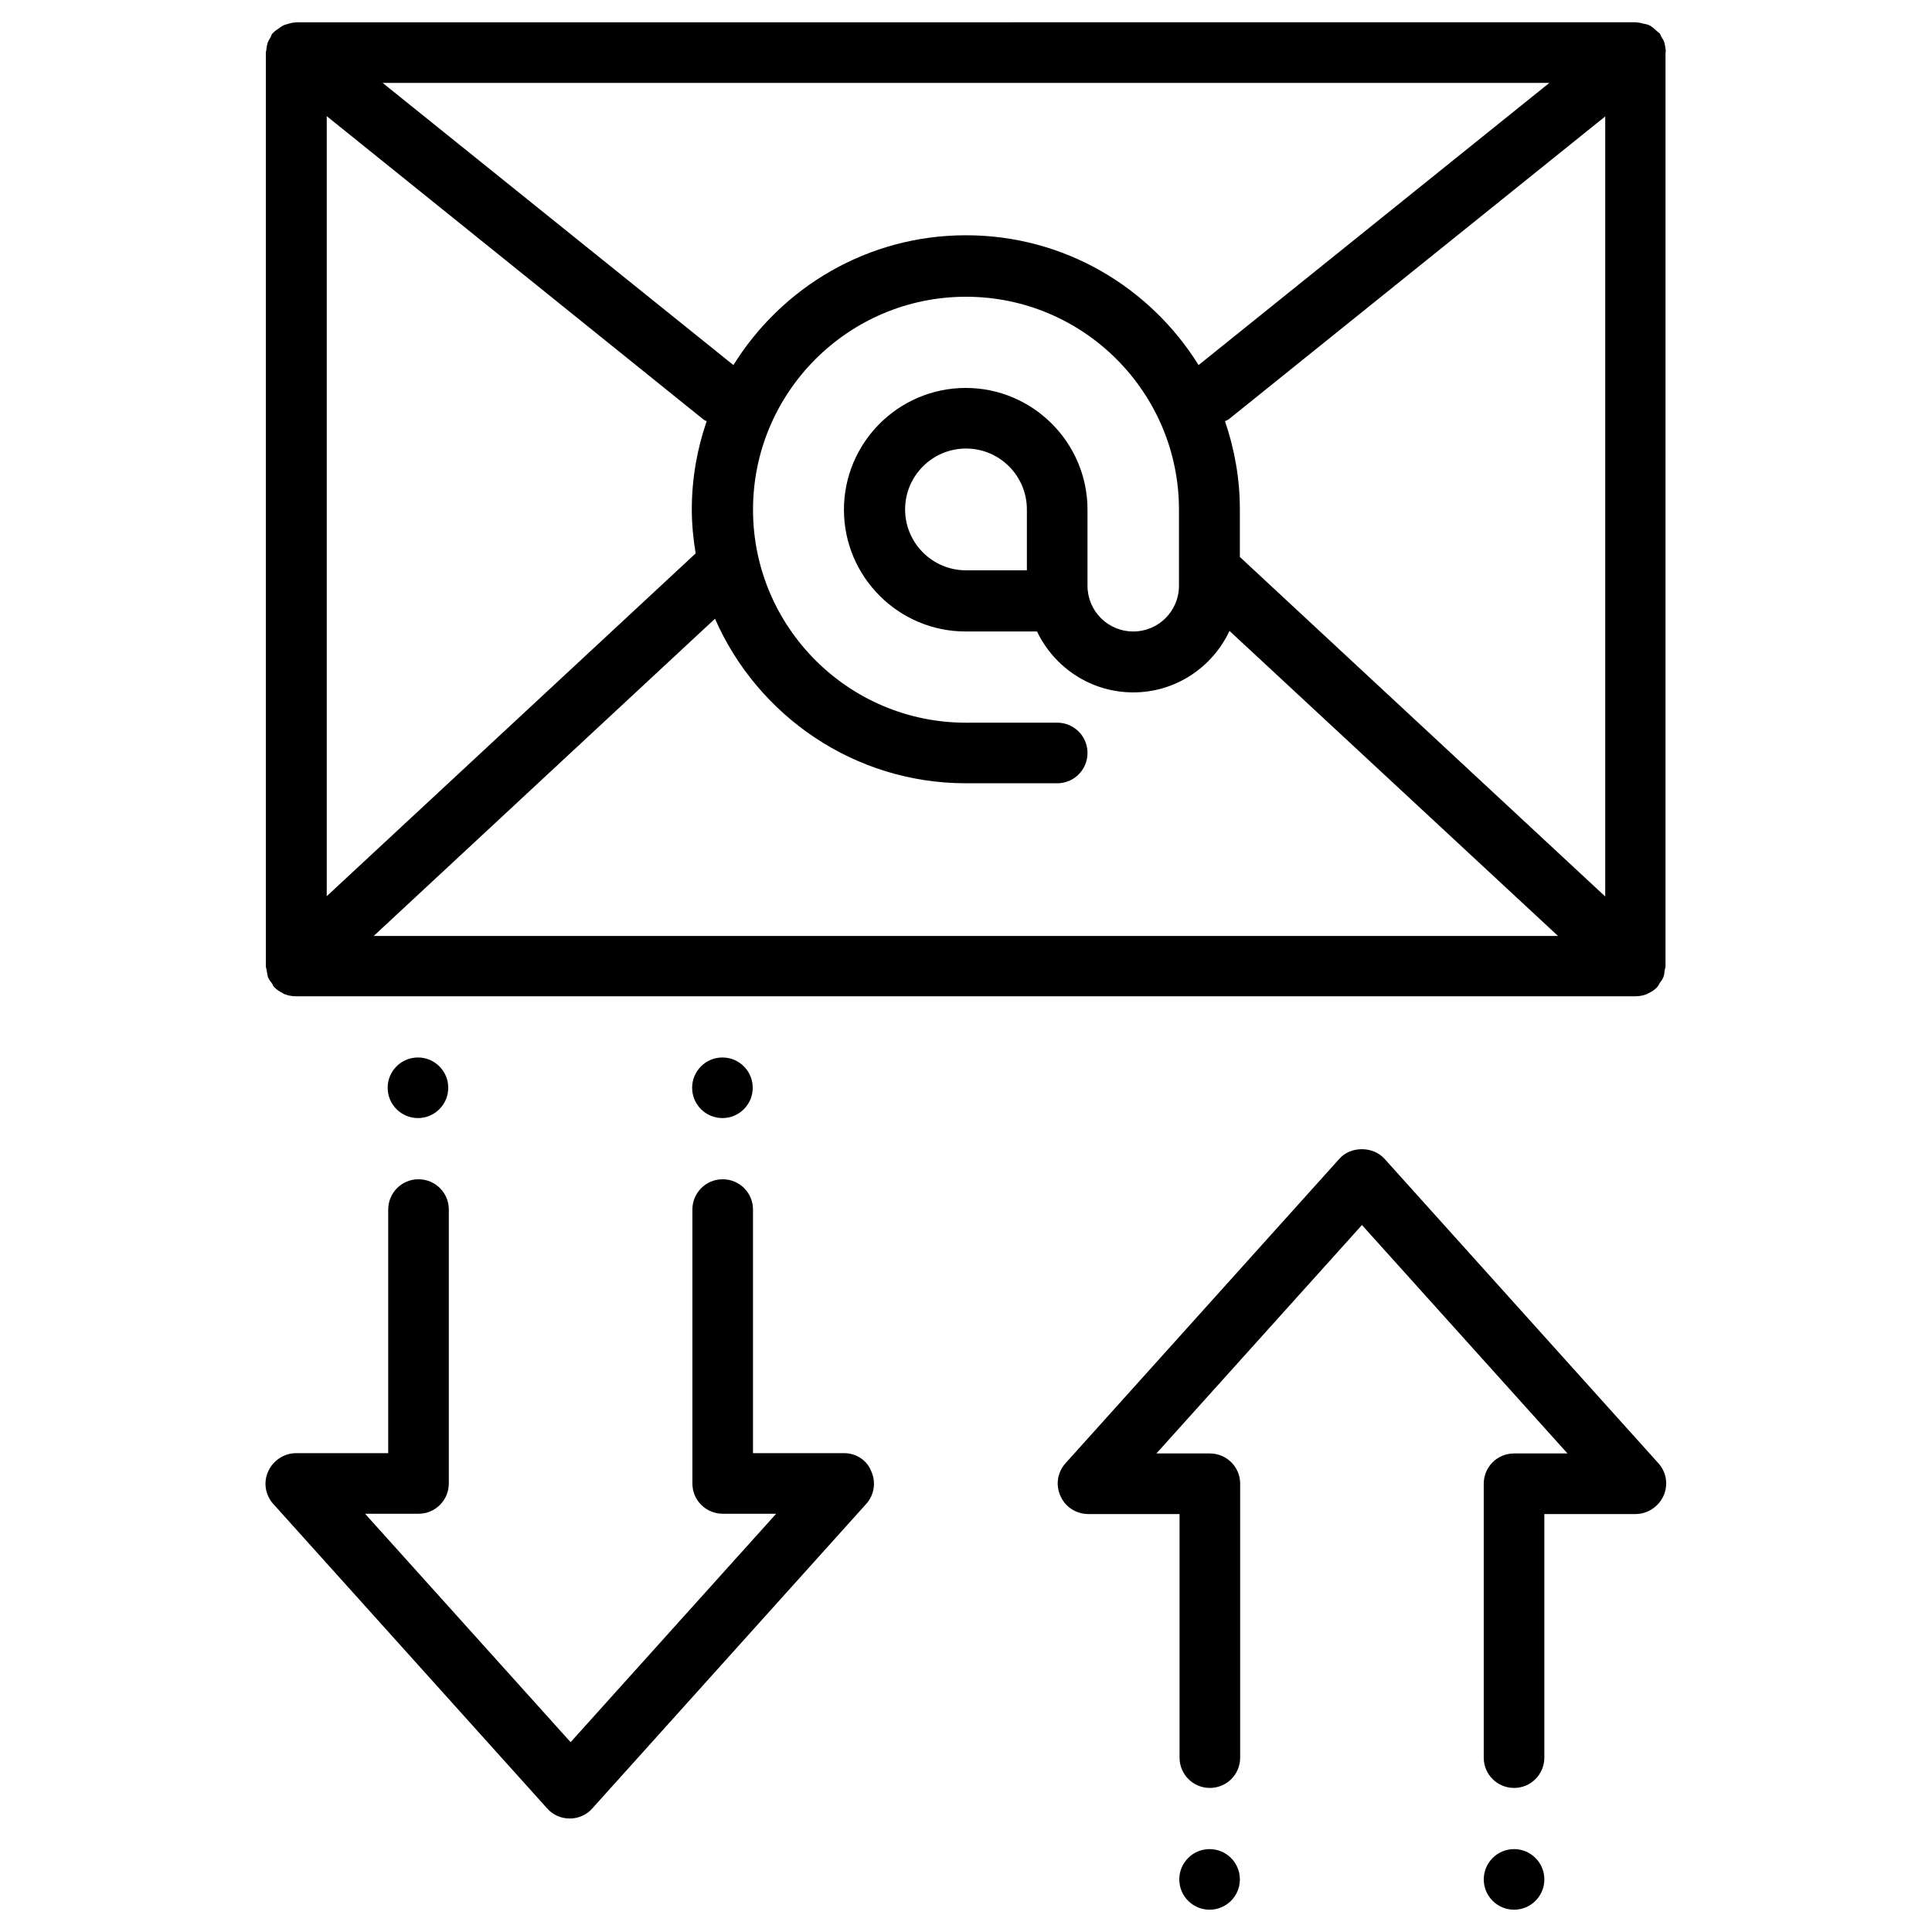
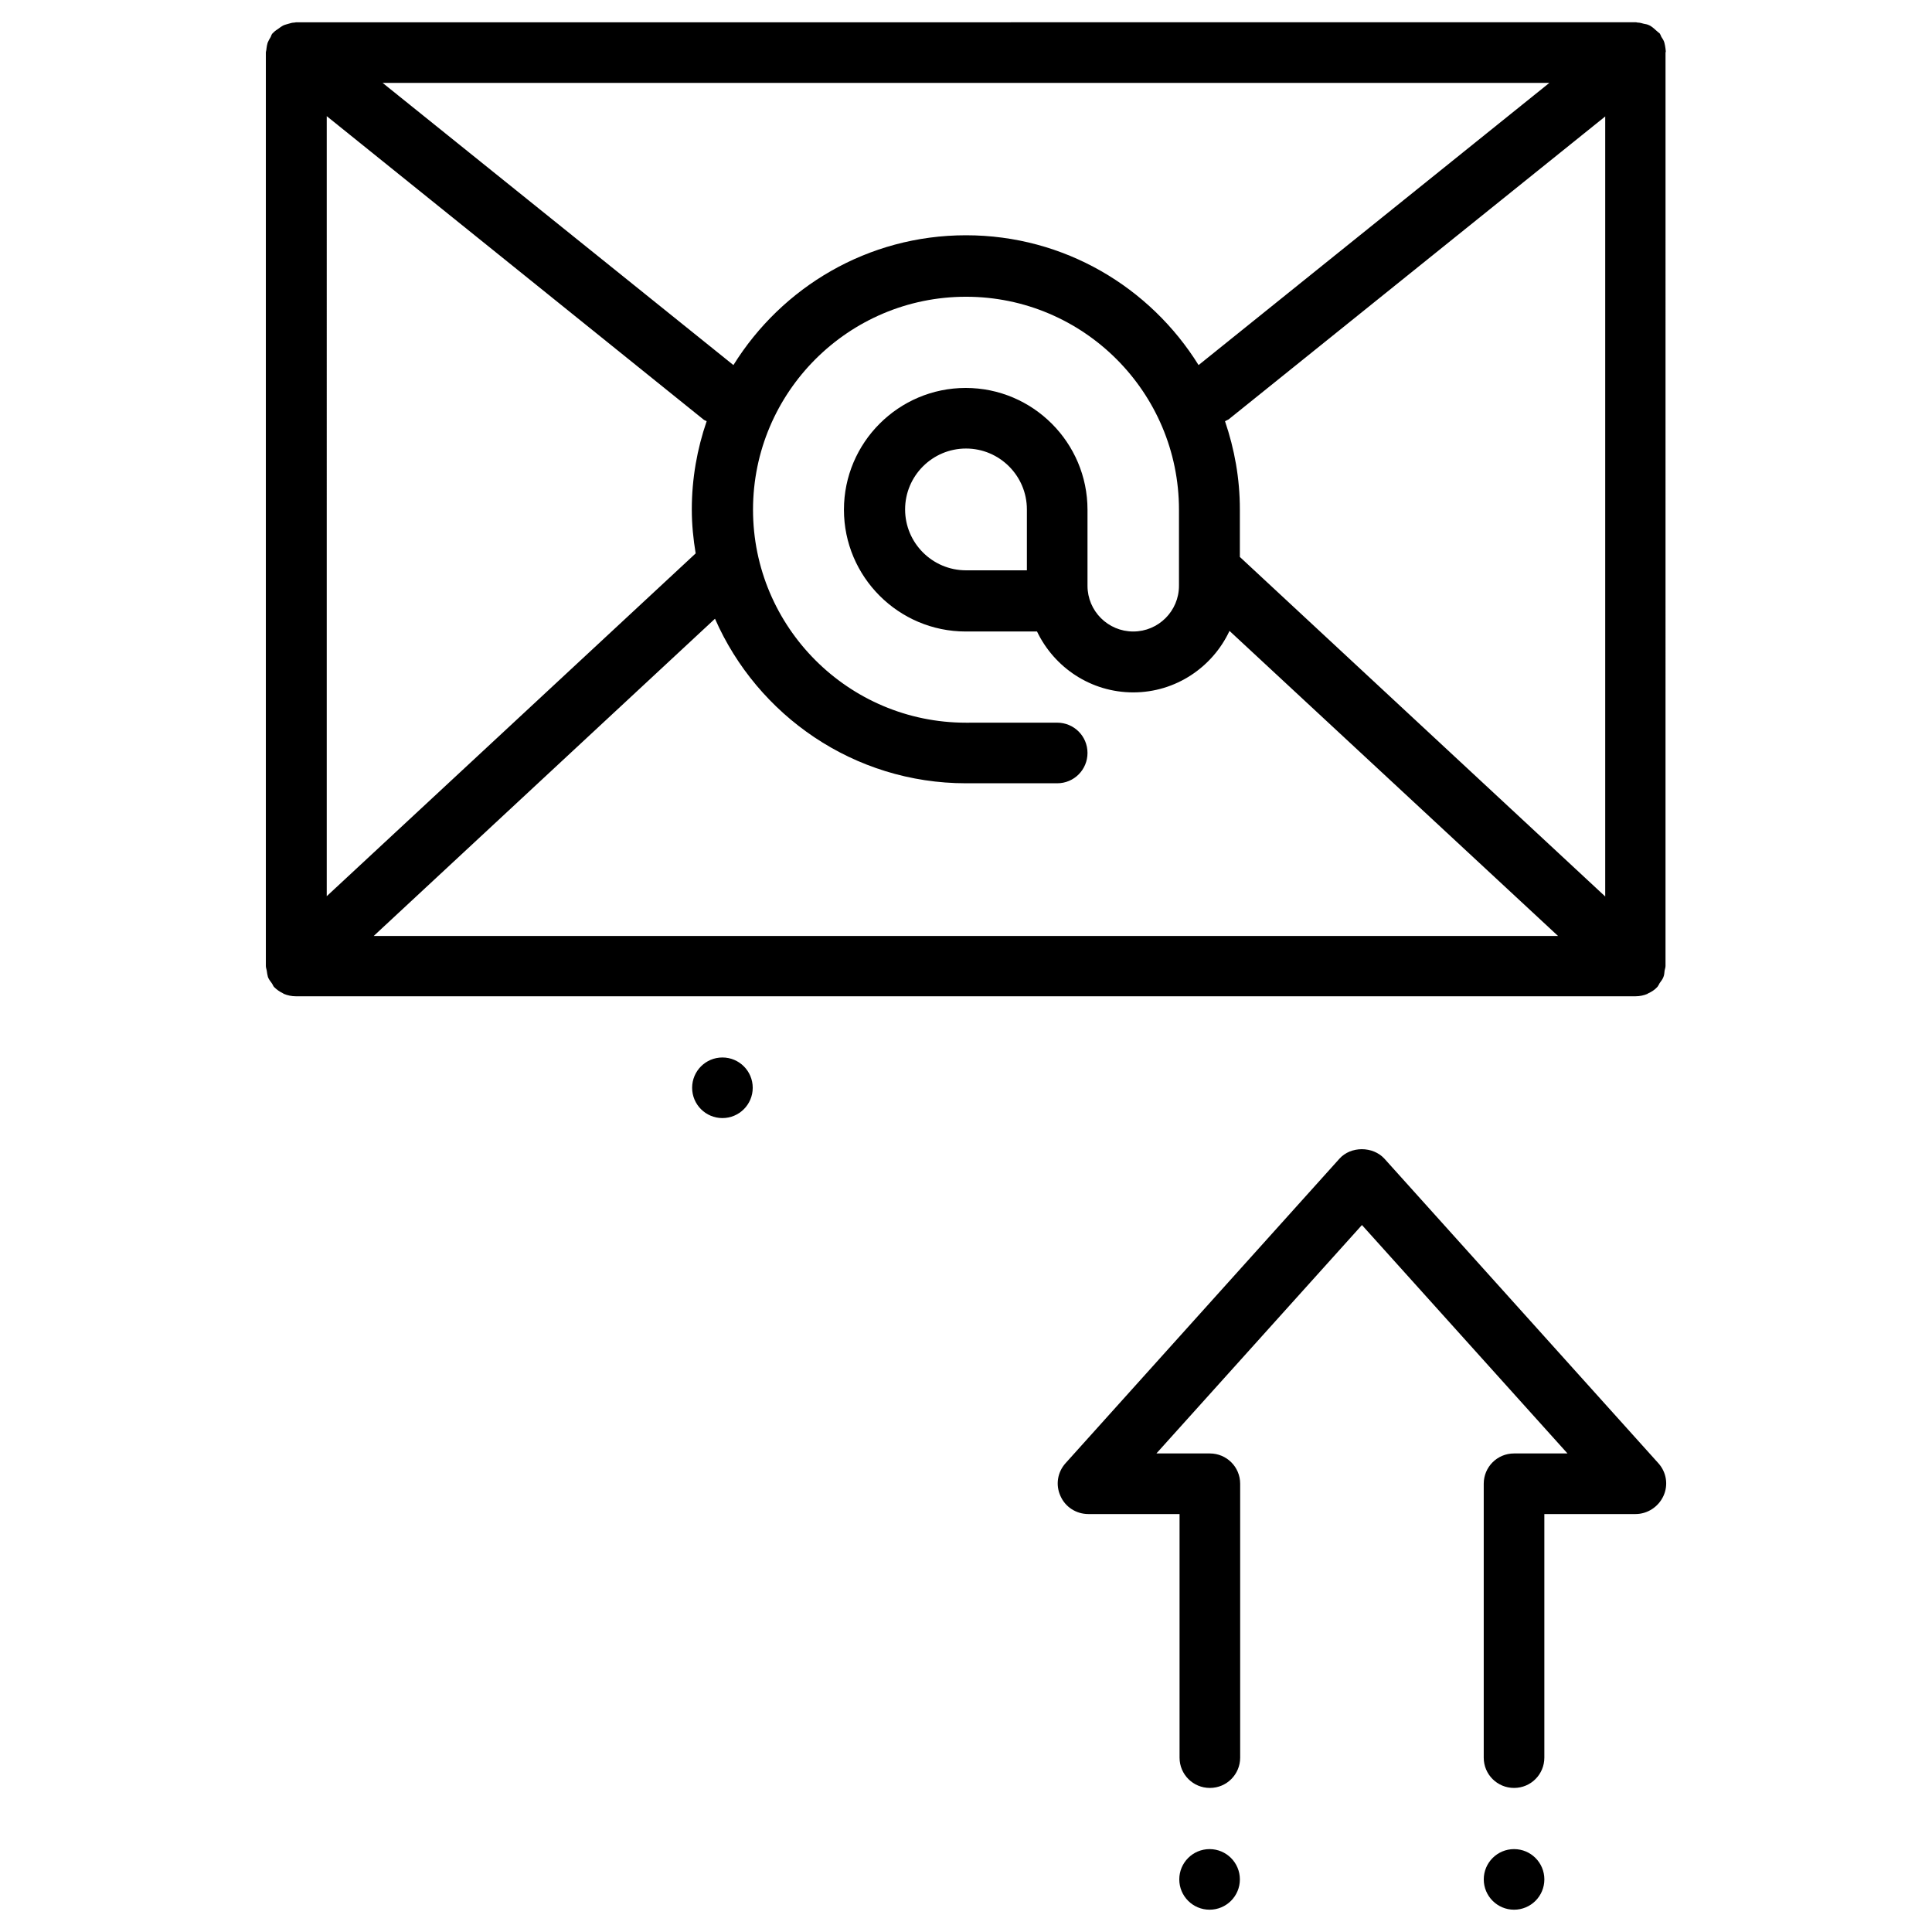
<svg xmlns="http://www.w3.org/2000/svg" fill="#000000" width="800px" height="800px" version="1.1" viewBox="144 144 512 512">
  <g>
    <path d="m585.38 156.91c-0.078-0.551-0.156-1.102-0.316-1.652-0.156-0.551-0.473-1.023-0.789-1.496-0.156-0.316-0.234-0.629-0.473-0.945-0.078-0.078-0.234-0.156-0.316-0.234-0.395-0.395-0.867-0.707-1.258-1.102-0.395-0.316-0.789-0.629-1.18-0.789-0.473-0.234-0.945-0.316-1.418-0.395-0.551-0.156-1.102-0.316-1.652-0.316-0.156 0-0.234-0.078-0.395-0.078l-355.1 0.004c-0.156 0-0.316 0.078-0.473 0.078-0.551 0-1.023 0.156-1.574 0.316-0.473 0.156-0.945 0.234-1.418 0.469-0.395 0.234-0.789 0.473-1.18 0.789-0.473 0.312-0.945 0.629-1.34 1.023-0.078 0.156-0.234 0.156-0.312 0.312-0.238 0.238-0.316 0.633-0.473 0.945-0.316 0.473-0.551 0.945-0.789 1.496-0.156 0.473-0.234 1.023-0.312 1.574 0 0.395-0.16 0.707-0.16 1.023v242.07c0 0.395 0.156 0.789 0.234 1.18 0.078 0.551 0.156 1.18 0.316 1.73 0.234 0.629 0.629 1.102 1.023 1.652 0.234 0.316 0.316 0.629 0.551 0.945l0.078 0.078c0.707 0.707 1.496 1.258 2.363 1.652 0.078 0.078 0.156 0.156 0.234 0.156 0.945 0.395 2.047 0.629 3.148 0.629h355.03c1.102 0 2.203-0.234 3.148-0.629 0.078-0.078 0.156-0.156 0.234-0.156 0.867-0.395 1.73-0.945 2.363-1.652l0.078-0.078c0.234-0.316 0.395-0.629 0.551-0.945 0.395-0.551 0.789-1.023 1.023-1.652 0.234-0.551 0.234-1.102 0.316-1.73 0.078-0.395 0.234-0.789 0.234-1.18l0.004-242.07c0.16-0.316 0-0.629 0-1.023zm-354.79 17.871 99.816 80.371c0.234 0.234 0.629 0.316 0.867 0.473-2.519 7.32-3.938 15.191-3.938 23.379 0 4.016 0.395 7.871 1.023 11.652l-97.77 90.844zm169.41 31.566c-26.055 0-48.805 13.777-61.637 34.402l-92.969-74.785h309.21l-92.969 74.785c-12.836-20.629-35.586-34.402-61.641-34.402zm-66.52 101.62c11.258 25.664 36.84 43.609 66.52 43.609h24.168c4.488 0 8.031-3.621 8.031-8.031 0-4.488-3.621-8.031-8.031-8.031l-24.168 0.008c-31.172 0-56.441-25.348-56.441-56.441 0-31.172 25.348-56.441 56.441-56.441 31.172 0 56.441 25.348 56.441 56.441v20.152c0 6.691-5.434 12.121-12.121 12.121-6.691 0-12.121-5.434-12.121-12.121v-20.152c0-17.789-14.484-32.273-32.273-32.273-17.789 0-32.273 14.484-32.273 32.273 0 17.789 14.484 32.273 32.273 32.273h18.895c4.566 9.523 14.25 16.137 25.504 16.137 11.258 0 21.02-6.691 25.504-16.297l87.066 80.844-313.86 0.004zm82.656-28.969v16.137l-16.137 0.004c-8.895 0-16.137-7.242-16.137-16.137 0-8.895 7.242-16.137 16.137-16.137 8.895-0.004 16.137 7.238 16.137 16.133zm56.441 12.598v-12.594c0-8.188-1.418-15.98-3.938-23.379 0.316-0.156 0.629-0.316 0.945-0.473l99.816-80.293v206.72z" />
    <path d="m510.91 451.09c-3.07-3.387-8.973-3.387-11.965 0l-72.578 80.688c-2.125 2.363-2.676 5.746-1.34 8.66 1.258 2.914 4.172 4.801 7.398 4.801h24.168v64.551c0 4.488 3.621 8.031 8.031 8.031 4.488 0 8.031-3.621 8.031-8.031v-72.578c0-4.488-3.621-8.031-8.031-8.031h-14.168l54.473-60.535 54.473 60.535h-14.168c-4.488 0-8.031 3.621-8.031 8.031v72.578c0 4.488 3.621 8.031 8.031 8.031 4.488 0 8.031-3.621 8.031-8.031v-64.551h24.168c3.148 0 6.062-1.891 7.398-4.801 1.34-2.914 0.789-6.297-1.34-8.66z" />
    <path d="m472.58 642.06c0 4.434-3.594 8.031-8.027 8.031-4.438 0-8.031-3.598-8.031-8.031s3.594-8.027 8.031-8.027c4.434 0 8.027 3.594 8.027 8.027" />
    <path d="m553.27 642.06c0 4.434-3.594 8.031-8.027 8.031-4.434 0-8.031-3.598-8.031-8.031s3.598-8.027 8.031-8.027c4.434 0 8.027 3.594 8.027 8.027" />
-     <path d="m367.72 529.1h-24.168v-64.551c0-4.488-3.621-8.031-8.031-8.031-4.488 0-8.031 3.621-8.031 8.031v72.578c0 4.488 3.621 8.031 8.031 8.031h14.168l-54.473 60.535-54.473-60.535h14.168c4.488 0 8.031-3.621 8.031-8.031v-72.578c0-4.488-3.621-8.031-8.031-8.031-4.488 0-8.031 3.621-8.031 8.031v64.551h-24.398c-3.148 0-6.062 1.891-7.398 4.801-1.34 2.914-0.789 6.297 1.34 8.66l72.578 80.688c1.496 1.73 3.699 2.676 5.984 2.676 2.281 0 4.488-0.945 5.984-2.676l72.578-80.688c2.125-2.363 2.676-5.746 1.34-8.66-1.105-2.914-4.019-4.801-7.168-4.801z" />
    <path d="m343.48 432.27c0 4.434-3.594 8.031-8.027 8.031-4.438 0-8.031-3.598-8.031-8.031 0-4.434 3.594-8.027 8.031-8.027 4.434 0 8.027 3.594 8.027 8.027" />
-     <path d="m262.79 432.27c0 4.434-3.594 8.031-8.031 8.031-4.434 0-8.027-3.598-8.027-8.031 0-4.434 3.594-8.027 8.027-8.027 4.438 0 8.031 3.594 8.031 8.027" />
  </g>
</svg>